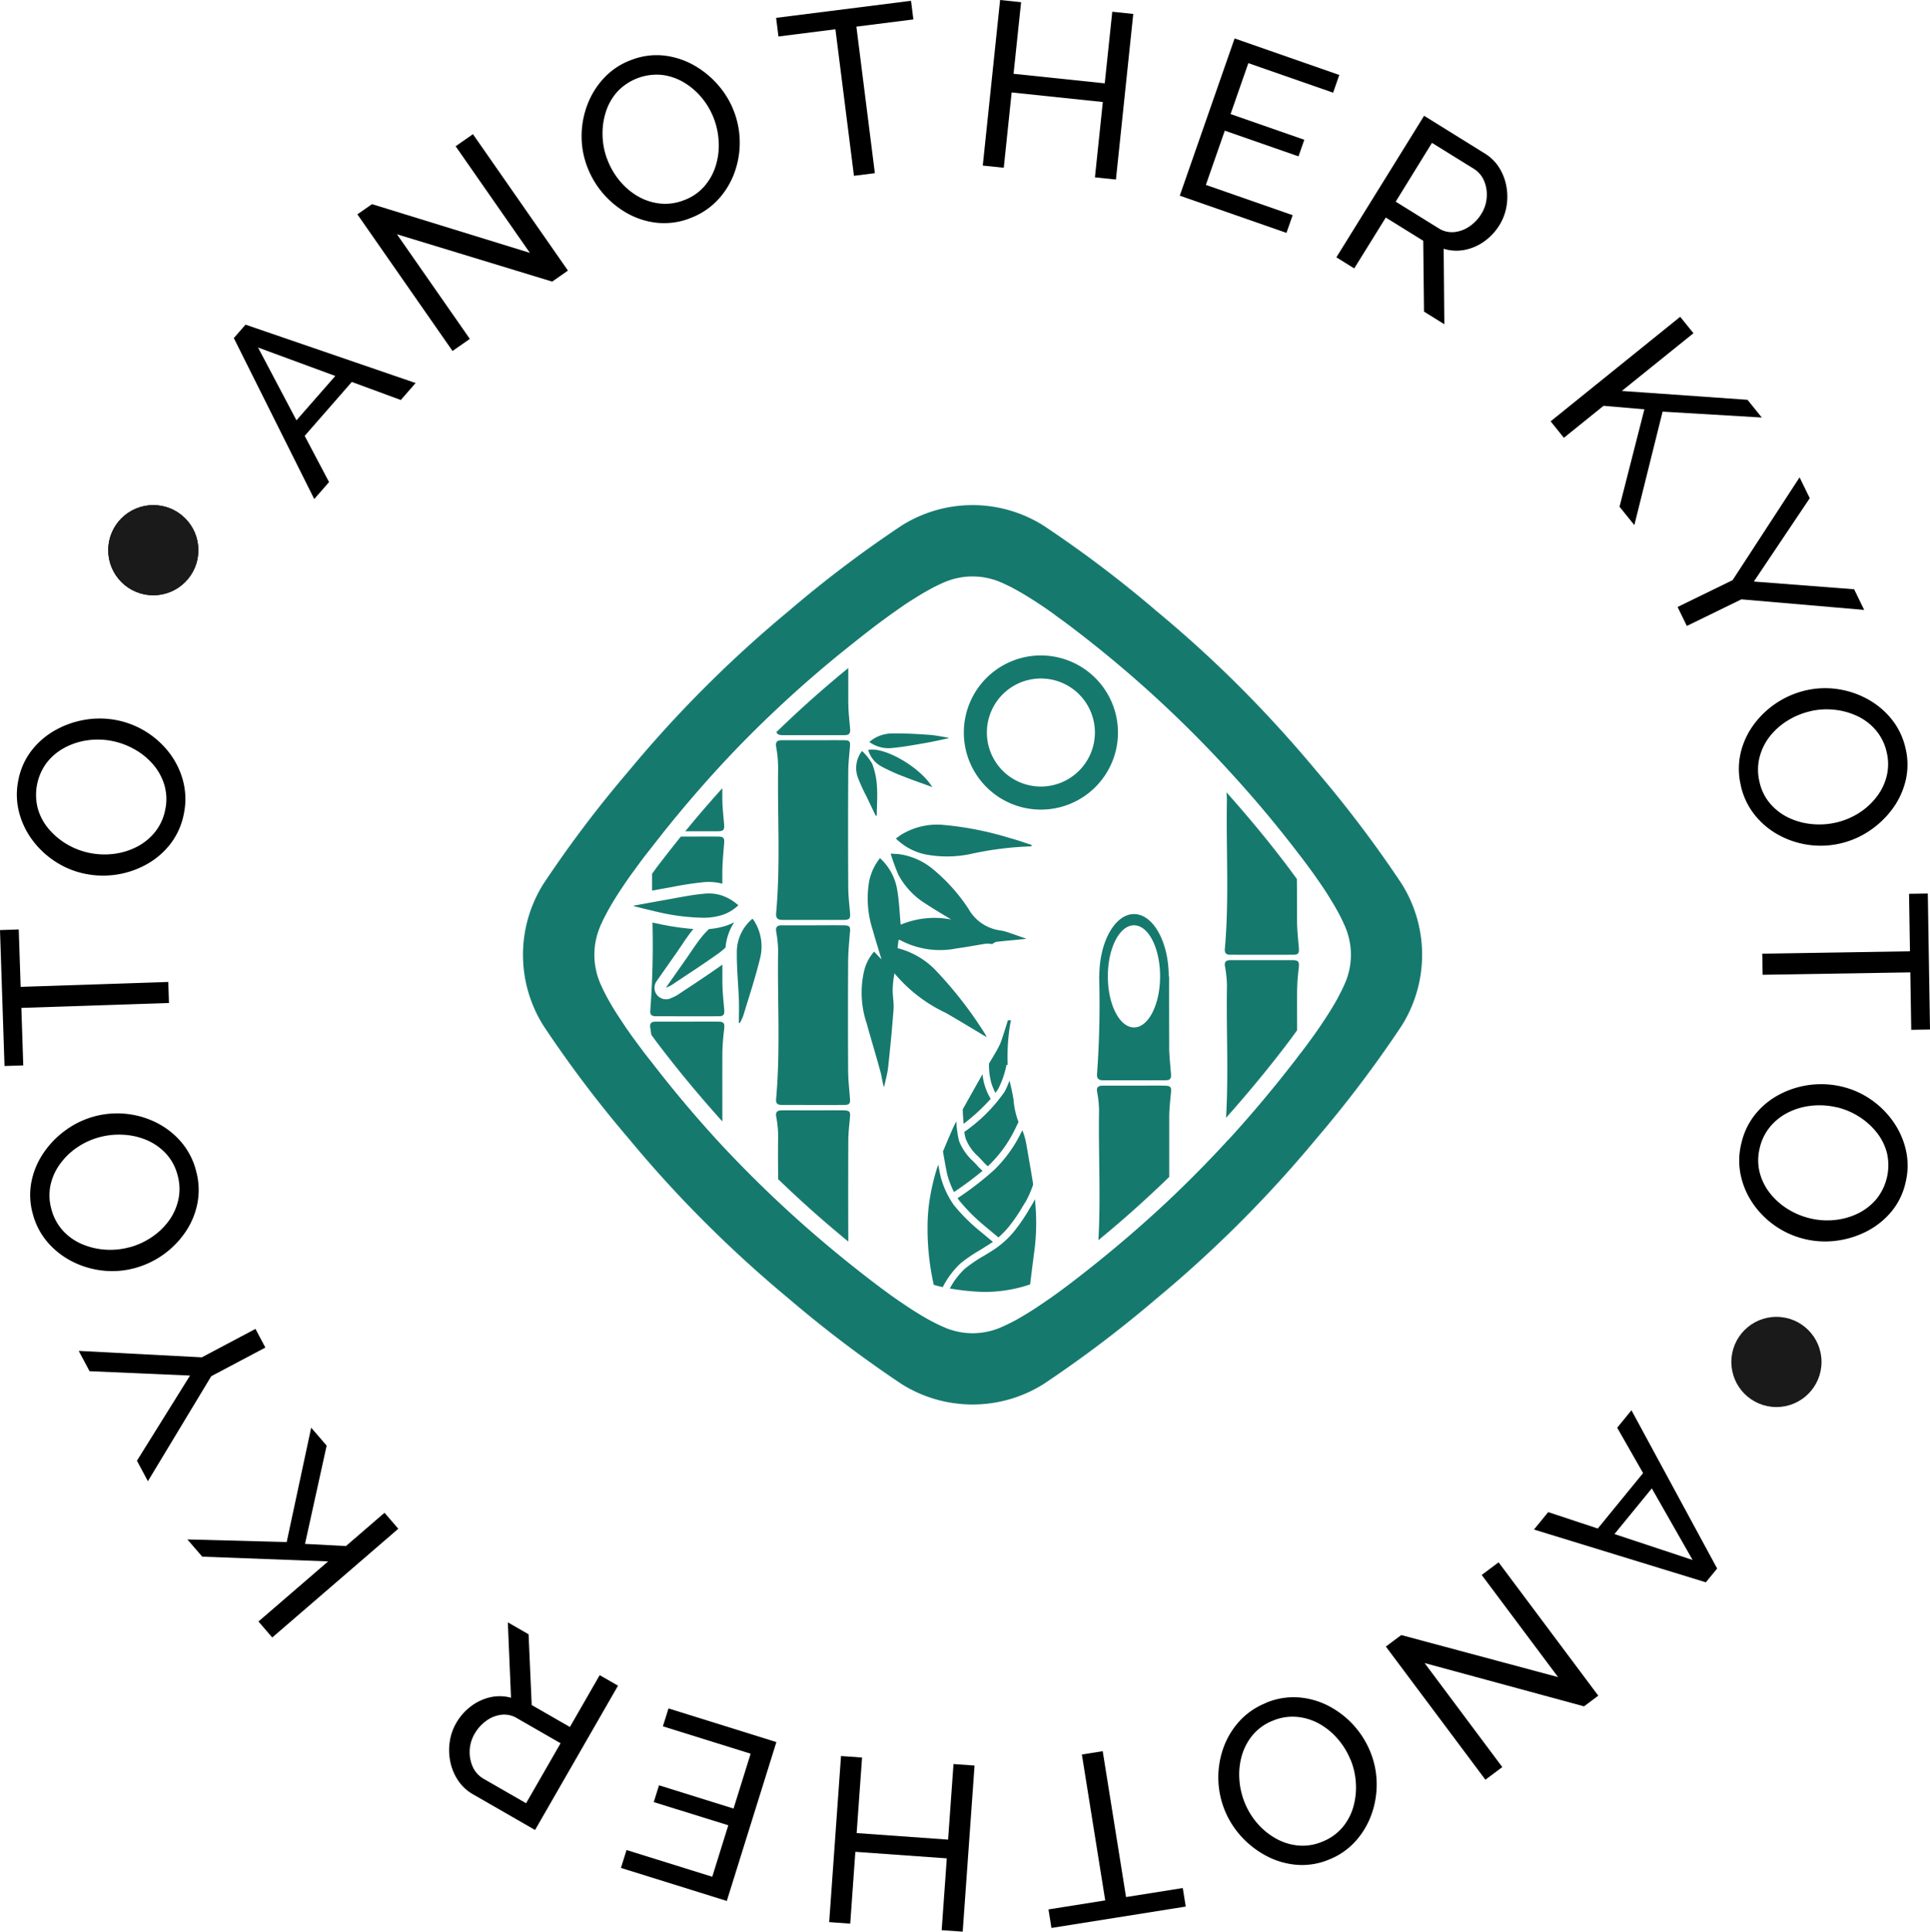
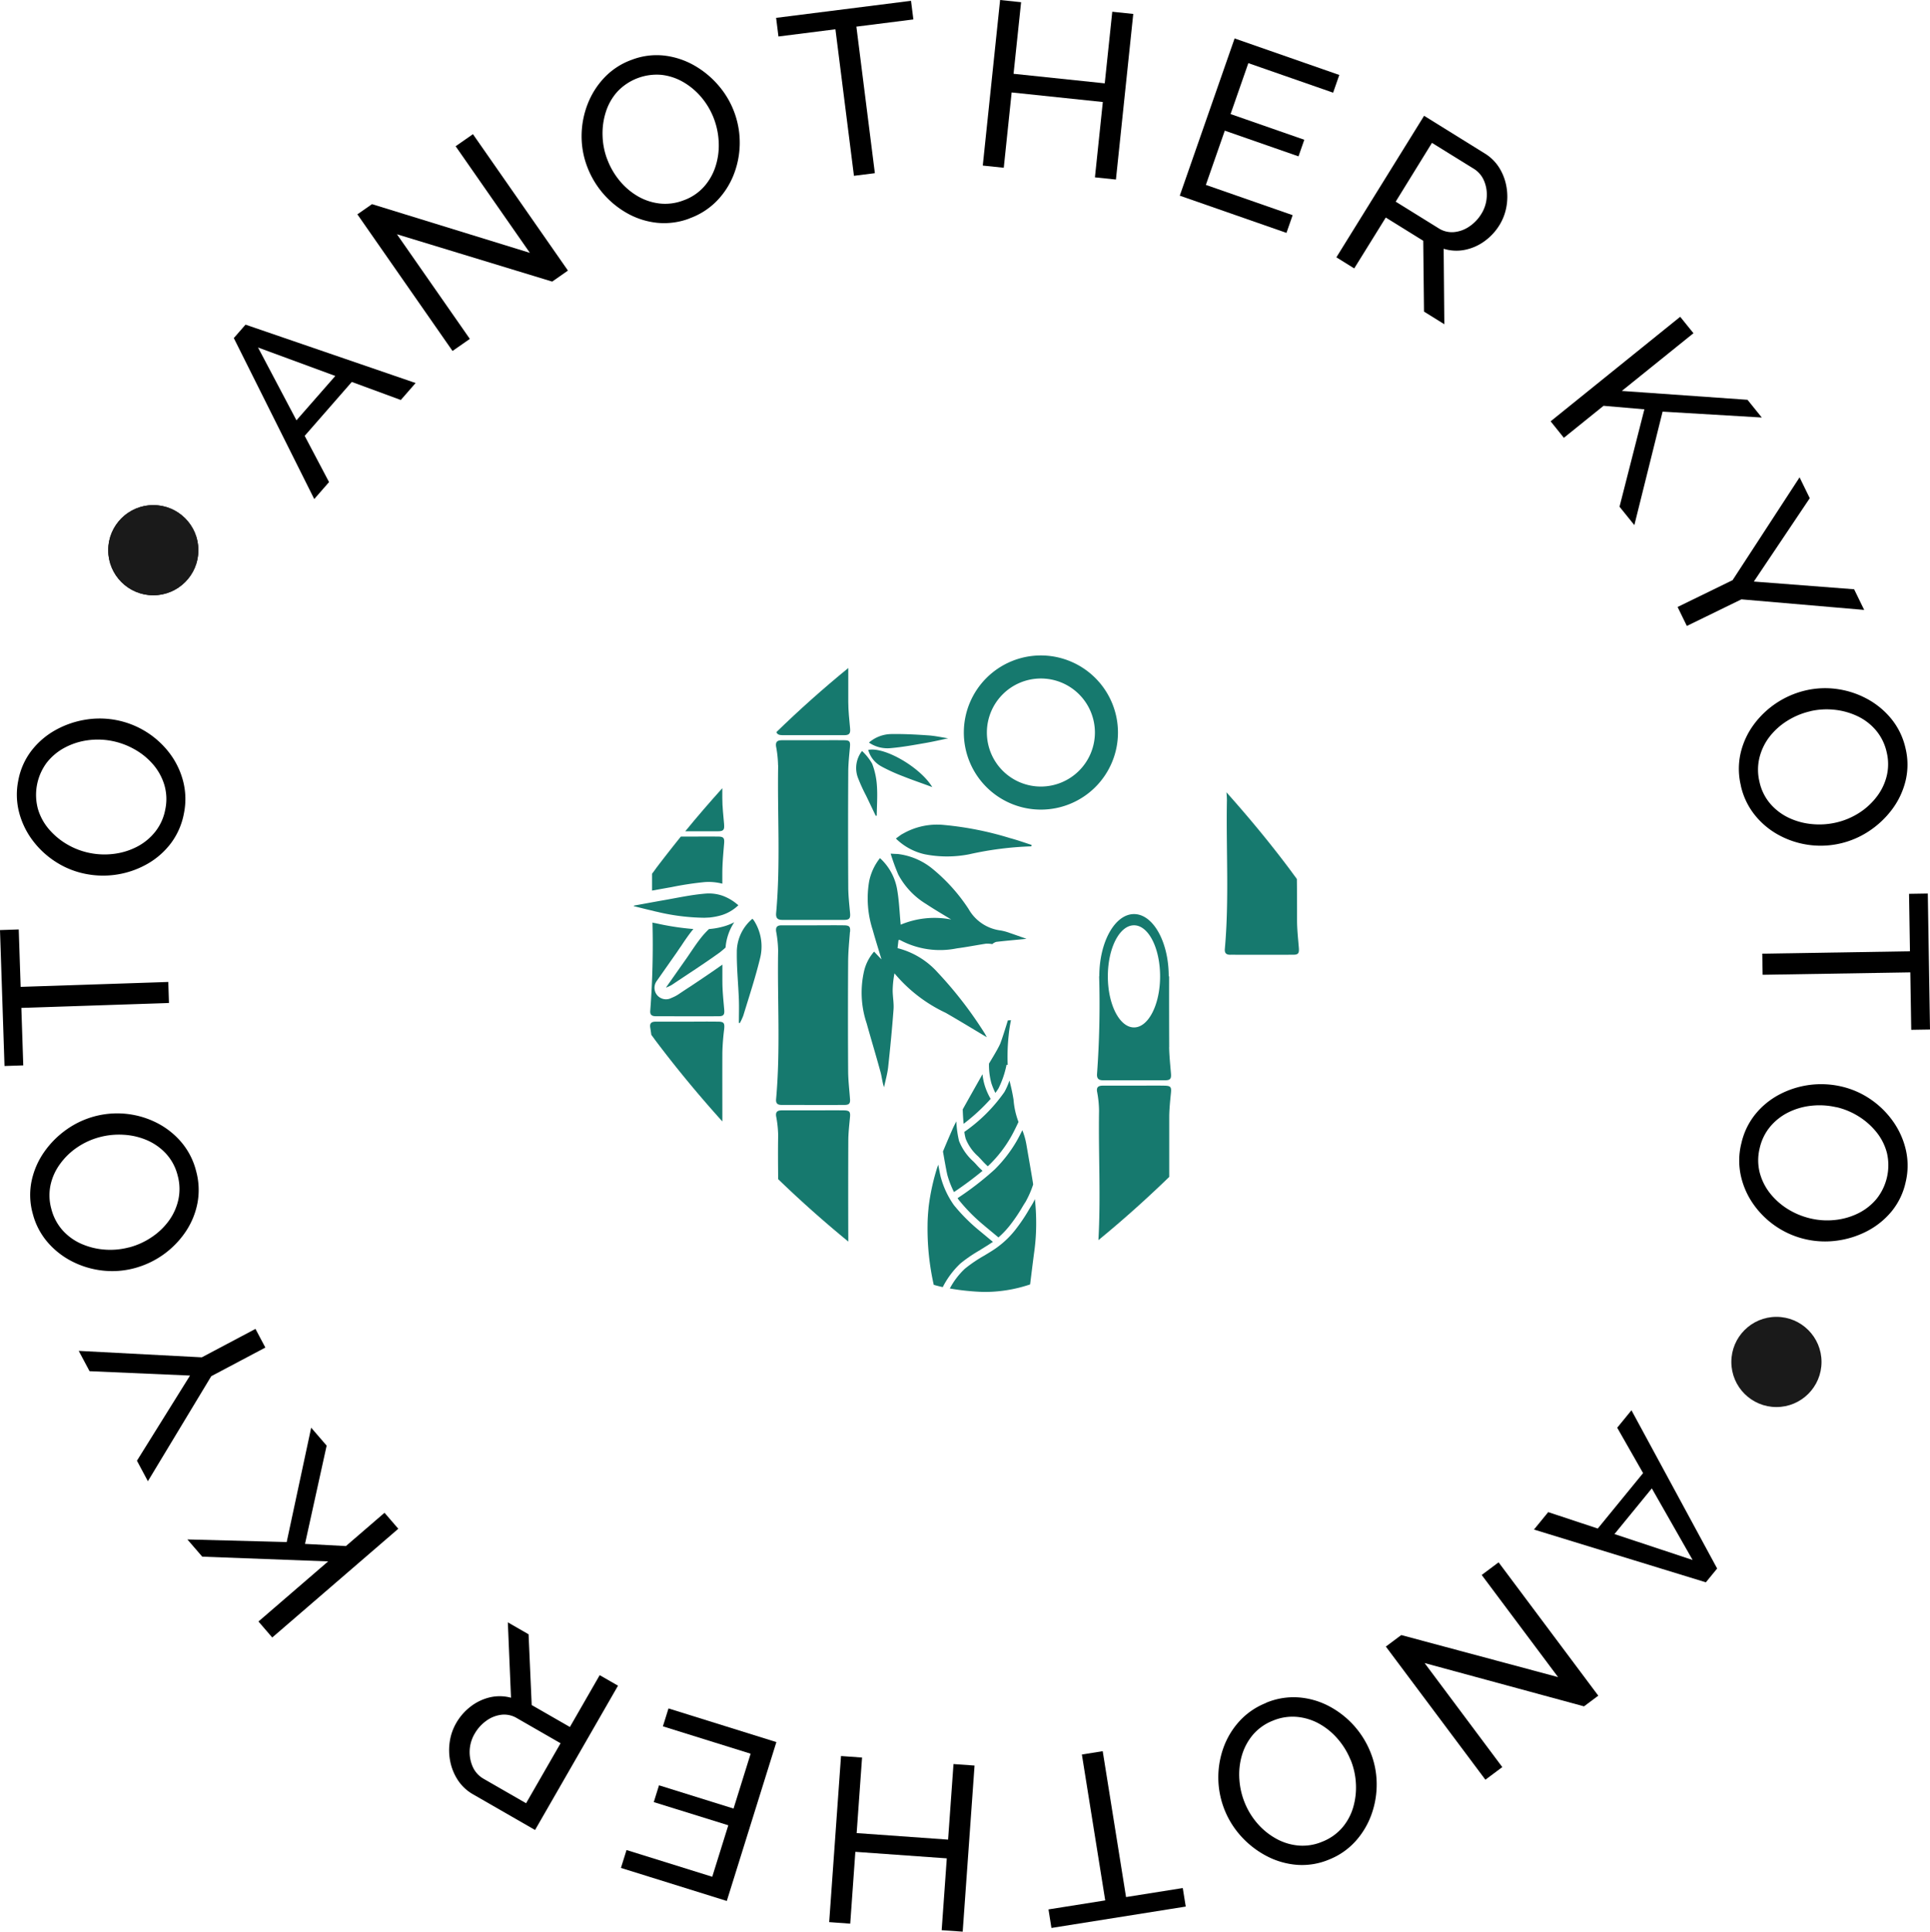
<svg xmlns="http://www.w3.org/2000/svg" width="107.015" height="107.081" viewBox="0 0 107.015 107.081">
  <g id="slide-icon-bamboo" transform="translate(-686 -742)">
    <circle id="楕円形_41" data-name="楕円形 41" cx="2.5" cy="2.5" r="2.5" transform="translate(692 770)" fill="#1a1a1a" />
    <path id="パス_1536" data-name="パス 1536" d="M12.964,18.741l.65-.744,9.431,3.236-.821.94-2.718-1-2.612,2.989,1.351,2.562-.821.94Zm5.628,2.1-4.285-1.577L16.438,23.3Z" transform="translate(686 742)" />
    <path id="パス_1537" data-name="パス 1537" d="M22.01,12.987l4.042,5.8-.96.669-5.276-7.574.811-.565,8.754,2.7-4.117-5.91.96-.669L31.492,15l-.874.61Z" transform="translate(686 742)" />
    <path id="パス_1538" data-name="パス 1538" d="M38.243,12.106a3.952,3.952,0,0,1-1.794.246,4.292,4.292,0,0,1-1.653-.52A4.974,4.974,0,0,1,32.55,9.217a4.741,4.741,0,0,1-.3-1.767A4.9,4.9,0,0,1,32.6,5.728a4.481,4.481,0,0,1,.939-1.455,3.918,3.918,0,0,1,1.49-.958,3.846,3.846,0,0,1,1.8-.234,4.385,4.385,0,0,1,1.654.54A5.081,5.081,0,0,1,39.832,4.73,4.855,4.855,0,0,1,40.676,9.7a4.371,4.371,0,0,1-.941,1.449,3.977,3.977,0,0,1-1.492.952m-4.583-3.3a4.137,4.137,0,0,0,.683,1.2,3.747,3.747,0,0,0,1.007.869,3.115,3.115,0,0,0,1.218.41,2.814,2.814,0,0,0,1.323-.17,2.767,2.767,0,0,0,1.136-.751,3.117,3.117,0,0,0,.645-1.125,3.792,3.792,0,0,0,.181-1.313A4.178,4.178,0,0,0,39.6,6.617a4.065,4.065,0,0,0-.681-1.189,3.8,3.8,0,0,0-1.013-.867,3.094,3.094,0,0,0-1.218-.41,3,3,0,0,0-2.441.914A3.05,3.05,0,0,0,33.6,6.184a3.887,3.887,0,0,0-.189,1.31,4.028,4.028,0,0,0,.249,1.314" transform="translate(686 742)" />
    <path id="パス_1539" data-name="パス 1539" d="M50.645,1.077l-3.16.4L48.51,9.6l-1.16.146L46.323,1.623l-3.159.4L43.034.99,50.514.045Z" transform="translate(686 742)" />
    <path id="パス_1540" data-name="パス 1540" d="M62.837.773l-.961,9.18-1.164-.122.437-4.176-5.055-.53L55.657,9.3l-1.164-.122L55.454,0l1.164.122L56.2,4.091l5.056.529L61.673.651Z" transform="translate(686 742)" />
    <path id="パス_1541" data-name="パス 1541" d="M71.675,11.928l-.343.982-5.916-2.063,3.04-8.716,5.805,2.025-.342.982L69.218,3.5l-.985,2.823,4.088,1.425L72,8.668,67.912,7.243,66.863,10.25Z" transform="translate(686 742)" />
    <path id="パス_1542" data-name="パス 1542" d="M74.1,14.264l4.864-7.845L82.317,8.5a2.458,2.458,0,0,1,.817.805,2.923,2.923,0,0,1,.395,1.04,3.164,3.164,0,0,1,0,1.115,2.889,2.889,0,0,1-.388,1.021,3.1,3.1,0,0,1-.842.9,2.777,2.777,0,0,1-1.088.472,2.388,2.388,0,0,1-1.162-.063l.037,4.184-1.127-.7-.043-3.927-2.077-1.288L75.089,14.88Zm3.289-3.085,2.375,1.473a1.362,1.362,0,0,0,.854.215,1.792,1.792,0,0,0,.848-.307,2.261,2.261,0,0,0,.671-.7,1.986,1.986,0,0,0,.3-.935,1.955,1.955,0,0,0-.153-.913,1.432,1.432,0,0,0-.57-.66L79.4,7.92Z" transform="translate(686 742)" />
    <path id="パス_1543" data-name="パス 1543" d="M85.98,23.356l7.184-5.795.735.911-3.972,3.2,6.969.491.792.982-5.5-.326-1.566,6.29L89.8,28.091l1.378-5.4-2.264-.195-2.2,1.774Z" transform="translate(686 742)" />
    <path id="パス_1544" data-name="パス 1544" d="M100.348,27.618l-3.1,4.62,5.56.428.558,1.145-6.808-.586L93.533,34.7l-.513-1.052,3.05-1.487,3.714-5.7Z" transform="translate(686 742)" />
    <path id="パス_1545" data-name="パス 1545" d="M96.531,43.56a3.945,3.945,0,0,1-.017-1.81,4.316,4.316,0,0,1,.724-1.575,4.976,4.976,0,0,1,2.878-1.9,4.748,4.748,0,0,1,1.791-.072,4.908,4.908,0,0,1,1.664.563,4.464,4.464,0,0,1,1.325,1.116,3.944,3.944,0,0,1,.762,1.6,3.845,3.845,0,0,1,0,1.813,4.362,4.362,0,0,1-.745,1.573,5.109,5.109,0,0,1-1.271,1.2,4.856,4.856,0,0,1-5.042.207,4.36,4.36,0,0,1-1.317-1.117,3.964,3.964,0,0,1-.756-1.6m3.851-4.129a4.128,4.128,0,0,0-1.273.527,3.758,3.758,0,0,0-.989.888A3.125,3.125,0,0,0,97.559,42a2.824,2.824,0,0,0,0,1.334,2.761,2.761,0,0,0,.6,1.222,3.112,3.112,0,0,0,1.034.783,3.8,3.8,0,0,0,1.28.345A4.149,4.149,0,0,0,101.8,45.6a4.059,4.059,0,0,0,1.266-.525,3.782,3.782,0,0,0,.988-.9,3.09,3.09,0,0,0,.56-1.156,2.788,2.788,0,0,0,0-1.313,2.82,2.82,0,0,0-.6-1.224,3.049,3.049,0,0,0-1.027-.784,3.922,3.922,0,0,0-1.276-.353,4.044,4.044,0,0,0-1.335.081" transform="translate(686 742)" />
    <path id="パス_1546" data-name="パス 1546" d="M105.975,57.089l-.052-3.185-8.188.133-.02-1.17,8.189-.132-.051-3.185,1.04-.017.122,7.539Z" transform="translate(686 742)" />
    <path id="パス_1547" data-name="パス 1547" d="M96.549,63.412a3.943,3.943,0,0,1,.775-1.637,4.291,4.291,0,0,1,1.339-1.1,4.967,4.967,0,0,1,3.417-.45,4.738,4.738,0,0,1,1.643.716,4.91,4.91,0,0,1,1.251,1.234,4.472,4.472,0,0,1,.705,1.582,3.912,3.912,0,0,1-.013,1.771,3.848,3.848,0,0,1-.787,1.633,4.378,4.378,0,0,1-1.357,1.09,5.065,5.065,0,0,1-1.668.524,4.854,4.854,0,0,1-4.626-2.013,4.381,4.381,0,0,1-.7-1.581,3.962,3.962,0,0,1,.019-1.769m5.267-2.034a4.11,4.11,0,0,0-1.375-.082,3.757,3.757,0,0,0-1.278.368,3.1,3.1,0,0,0-1.009.795,2.818,2.818,0,0,0-.582,1.2,2.776,2.776,0,0,0,.008,1.363,3.135,3.135,0,0,0,.589,1.155,3.817,3.817,0,0,0,1,.87,4.171,4.171,0,0,0,1.232.5,4.048,4.048,0,0,0,1.368.08,3.8,3.8,0,0,0,1.28-.373,3.114,3.114,0,0,0,1.009-.8,2.994,2.994,0,0,0,.57-2.544,3.055,3.055,0,0,0-.583-1.153,3.935,3.935,0,0,0-.993-.875,4.055,4.055,0,0,0-1.237-.51" transform="translate(686 742)" />
    <path id="パス_1548" data-name="パス 1548" d="M95.213,86.951l-.626.765-9.531-2.925.79-.966,2.748.91,2.513-3.073-1.435-2.516.79-.967Zm-5.694-1.909,4.334,1.436-2.262-3.969Z" transform="translate(686 742)" />
    <path id="パス_1549" data-name="パス 1549" d="M86.393,92.971l-4.235-5.663.937-.7L88.622,94l-.791.592-8.839-2.4L83.3,97.959l-.937.7-5.52-7.381.854-.638Z" transform="translate(686 742)" />
    <path id="パス_1550" data-name="パス 1550" d="M70.189,94.4a3.946,3.946,0,0,1,1.784-.306,4.294,4.294,0,0,1,1.67.463A4.966,4.966,0,0,1,75.976,97.1a4.73,4.73,0,0,1,.358,1.757,4.89,4.89,0,0,1-.29,1.732,4.451,4.451,0,0,1-.889,1.486,3.917,3.917,0,0,1-1.457,1.008,3.85,3.85,0,0,1-1.789.294,4.352,4.352,0,0,1-1.671-.483,5.082,5.082,0,0,1-1.388-1.063,4.859,4.859,0,0,1-1.012-4.944,4.383,4.383,0,0,1,.892-1.479,3.963,3.963,0,0,1,1.459-1m4.692,3.141a4.125,4.125,0,0,0-.724-1.172,3.75,3.75,0,0,0-1.035-.835,3.112,3.112,0,0,0-1.231-.368,2.82,2.82,0,0,0-1.317.214,2.781,2.781,0,0,0-1.11.789,3.136,3.136,0,0,0-.607,1.146,3.8,3.8,0,0,0-.136,1.319,4.158,4.158,0,0,0,.3,1.3,4.075,4.075,0,0,0,.721,1.166,3.8,3.8,0,0,0,1.042.832,3.086,3.086,0,0,0,1.231.369,2.791,2.791,0,0,0,1.3-.213,2.827,2.827,0,0,0,1.113-.783,3.055,3.055,0,0,0,.609-1.14,3.916,3.916,0,0,0,.144-1.316,4.02,4.02,0,0,0-.293-1.305" transform="translate(686 742)" />
    <path id="パス_1551" data-name="パス 1551" d="M58.137,105.849l3.145-.5-1.294-8.087,1.155-.185,1.294,8.087,3.145-.5.165,1.027L58.3,106.876Z" transform="translate(686 742)" />
    <path id="パス_1552" data-name="パス 1552" d="M45.977,106.553l.656-9.207,1.167.084-.3,4.188,5.07.362.3-4.189,1.167.083-.657,9.207L52.214,107l.284-3.981-5.07-.362-.284,3.981Z" transform="translate(686 742)" />
    <path id="パス_1553" data-name="パス 1553" d="M36.757,95.7l.31-.993,5.982,1.866L40.3,105.38l-5.87-1.831.31-.992,4.753,1.482.89-2.854L36.251,99.9l.29-.931,4.133,1.289.948-3.041Z" transform="translate(686 742)" />
    <path id="パス_1554" data-name="パス 1554" d="M34.268,93.446l-4.6,8-3.426-1.97A2.477,2.477,0,0,1,25.4,98.7a2.955,2.955,0,0,1-.429-1.026,3.166,3.166,0,0,1-.034-1.115,2.906,2.906,0,0,1,.354-1.033A3.075,3.075,0,0,1,26.1,94.6a2.79,2.79,0,0,1,1.071-.509,2.391,2.391,0,0,1,1.164.024l-.176-4.179,1.15.661.173,3.923L31.6,95.736l1.652-2.873Zm-3.185,3.192L28.66,95.245a1.364,1.364,0,0,0-.86-.187,1.788,1.788,0,0,0-.837.335,2.256,2.256,0,0,0-.648.723,2.01,2.01,0,0,0-.091,1.852,1.433,1.433,0,0,0,.592.64l2.355,1.355Z" transform="translate(686 742)" />
    <path id="パス_1555" data-name="パス 1555" d="M22.085,84.747l-6.99,6.028-.764-.887,3.864-3.332-6.981-.262-.824-.955,5.506.145,1.358-6.339.858.994-1.2,5.447,2.269.12,2.14-1.845Z" transform="translate(686 742)" />
    <path id="パス_1556" data-name="パス 1556" d="M7.593,80.975l2.943-4.721-5.571-.242-.6-1.126,6.824.358,2.976-1.576.548,1.034-3,1.588L8.2,82.112Z" transform="translate(686 742)" />
    <path id="パス_1557" data-name="パス 1557" d="M10.869,64.9a3.945,3.945,0,0,1,.077,1.809,4.285,4.285,0,0,1-.672,1.6,4.964,4.964,0,0,1-2.813,1.991,4.752,4.752,0,0,1-1.788.132,4.909,4.909,0,0,1-1.682-.508,4.46,4.46,0,0,1-1.36-1.071,3.921,3.921,0,0,1-.815-1.573,3.842,3.842,0,0,1-.064-1.812,4.362,4.362,0,0,1,.692-1.6,5.078,5.078,0,0,1,1.231-1.242,4.857,4.857,0,0,1,5.032-.375,4.392,4.392,0,0,1,1.354,1.073,3.971,3.971,0,0,1,.808,1.574M7.157,69.151a4.1,4.1,0,0,0,1.254-.569,3.746,3.746,0,0,0,.96-.92,3.135,3.135,0,0,0,.522-1.175,2.813,2.813,0,0,0-.045-1.333,2.775,2.775,0,0,0-.642-1.2,3.118,3.118,0,0,0-1.059-.748,3.793,3.793,0,0,0-1.291-.3,4.176,4.176,0,0,0-1.324.13,4.054,4.054,0,0,0-1.249.567,3.787,3.787,0,0,0-.957.927A3.082,3.082,0,0,0,2.8,65.7a2.793,2.793,0,0,0,.046,1.313,2.826,2.826,0,0,0,.635,1.2,3.037,3.037,0,0,0,1.054.749,3.917,3.917,0,0,0,1.286.311,4.036,4.036,0,0,0,1.332-.125" transform="translate(686 742)" />
    <path id="パス_1558" data-name="パス 1558" d="M1.039,51.524l.106,3.183,8.186-.272L9.369,55.6l-8.185.273L1.29,59.06l-1.04.034L0,51.559Z" transform="translate(686 742)" />
    <path id="パス_1559" data-name="パス 1559" d="M10.2,45.08a3.96,3.96,0,0,1-.72,1.662,4.3,4.3,0,0,1-1.3,1.144,4.966,4.966,0,0,1-3.4.565A4.728,4.728,0,0,1,3.11,47.79,4.9,4.9,0,0,1,1.818,46.6a4.453,4.453,0,0,1-.757-1.558,3.919,3.919,0,0,1-.048-1.77,3.844,3.844,0,0,1,.733-1.659,4.337,4.337,0,0,1,1.319-1.134A5.079,5.079,0,0,1,4.714,39.9a4.863,4.863,0,0,1,4.692,1.857,4.385,4.385,0,0,1,.75,1.556A3.958,3.958,0,0,1,10.2,45.08M5,47.29a4.137,4.137,0,0,0,1.377.036,3.77,3.77,0,0,0,1.265-.411,3.109,3.109,0,0,0,.982-.829,2.816,2.816,0,0,0,.541-1.219,2.773,2.773,0,0,0-.054-1.361,3.125,3.125,0,0,0-.627-1.135,3.8,3.8,0,0,0-1.03-.835,4.156,4.156,0,0,0-1.248-.461,4.077,4.077,0,0,0-1.371-.034,3.782,3.782,0,0,0-1.266.416,3.116,3.116,0,0,0-.982.829,2.989,2.989,0,0,0-.483,2.562,3.046,3.046,0,0,0,.621,1.133,3.938,3.938,0,0,0,1.022.841A4.049,4.049,0,0,0,5,47.29" transform="translate(686 742)" />
    <rect id="長方形_125" data-name="長方形 125" width="107.015" height="107.081" transform="translate(686 742)" fill="none" />
    <circle id="楕円形_41-2" data-name="楕円形 41" cx="2.5" cy="2.5" r="2.5" transform="translate(692 770)" fill="#1a1a1a" />
    <circle id="楕円形_42" data-name="楕円形 42" cx="2.5" cy="2.5" r="2.5" transform="translate(782 815)" fill="#1a1a1a" />
    <path id="パス_25" data-name="パス 25" d="M102.105,158.981c-.077.12-.138.226-.191.318a9.6,9.6,0,0,1-.62.919,5.042,5.042,0,0,1-1.079,1.072c-.213.158-.469.311-.739.473a7.929,7.929,0,0,0-1.059.718,4.156,4.156,0,0,0-.839,1.1,13.355,13.355,0,0,0,1.851.191,7.862,7.862,0,0,0,2.6-.416s.17-1.381.223-1.766a11.465,11.465,0,0,0,.113-1.687,12.138,12.138,0,0,0-.072-1.276,2.852,2.852,0,0,1-.186.352" transform="translate(641.089 649.846)" fill="#16796e" />
    <path id="パス_26" data-name="パス 26" d="M95.4,155.453c.251-.153.488-.3.687-.437-.223-.183-.58-.482-.723-.6a9.837,9.837,0,0,1-1.438-1.435,4.9,4.9,0,0,1-.73-1.554c-.033-.13-.083-.392-.138-.69-.02.057-.038.11-.058.161a12.13,12.13,0,0,0-.431,1.853c-.018.122-.035.249-.05.374a.157.157,0,0,1,0,.028c-.018.171-.031.338-.041.507-.007.141-.013.276-.013.416a14.243,14.243,0,0,0,.342,3.321s.171.055.5.129a4.766,4.766,0,0,1,.981-1.313,7.961,7.961,0,0,1,1.115-.756" transform="translate(644.967 655.826)" fill="#16796e" />
    <path id="パス_27" data-name="パス 27" d="M100.817,148.164c.158.134.579.481.785.653a4.992,4.992,0,0,0,.713-.771,8.971,8.971,0,0,0,.593-.882c.055-.094.12-.2.2-.323a5.305,5.305,0,0,0,.419-.96c-.007-.05-.015-.11-.022-.153-.093-.57-.3-1.75-.357-2.083a4.088,4.088,0,0,0-.22-.772c-.12.241-.238.468-.326.619a7.517,7.517,0,0,1-1.208,1.556,16.781,16.781,0,0,1-2.058,1.592,1.391,1.391,0,0,0,.1.138,9.8,9.8,0,0,0,1.383,1.386" transform="translate(639.76 661.78)" fill="#16796e" />
    <path id="パス_28" data-name="パス 28" d="M107.118,119.081c-.141.3-.374.677-.6,1.055a3.847,3.847,0,0,0,.131,1.084,3.906,3.906,0,0,0,.223.543c.06-.081.117-.164.17-.249a5.136,5.136,0,0,0,.449-1.316l.064.015a11.1,11.1,0,0,1,.055-1.661,7.414,7.414,0,0,1,.127-.821l-.173.01s-.334,1.1-.445,1.34" transform="translate(634.32 680.824)" fill="#16796e" />
    <path id="パス_29" data-name="パス 29" d="M100.891,134.373a2.432,2.432,0,0,0,.077.383,2.578,2.578,0,0,0,.693.978c.07.075.136.142.189.2a4.121,4.121,0,0,0,.343.345c.038-.037.071-.07.109-.105a7.017,7.017,0,0,0,1.147-1.479c.12-.2.292-.546.445-.873a4.4,4.4,0,0,1-.275-1.238,10.665,10.665,0,0,0-.228-1.057,3.645,3.645,0,0,1-.279.636,8.922,8.922,0,0,1-2.221,2.209" transform="translate(638.58 670.374)" fill="#16796e" />
    <path id="パス_30" data-name="パス 30" d="M96.746,140.86c-.077.151-.156.3-.223.457-.176.4-.347.8-.517,1.211.087.5.195,1.109.247,1.315a5.315,5.315,0,0,0,.357.921l.014.008A19.494,19.494,0,0,0,98.2,143.6a3.939,3.939,0,0,1-.338-.339c-.05-.058-.11-.12-.177-.186a3.007,3.007,0,0,1-.788-1.132,5.684,5.684,0,0,1-.15-1.084" transform="translate(642.28 663.305)" fill="#16796e" />
    <path id="パス_31" data-name="パス 31" d="M101.617,130.086a.947.947,0,0,0-.067.115c-.32.567-.729,1.289-1.03,1.831.006.227.023.514.048.8a10.635,10.635,0,0,0,1.5-1.381,3.6,3.6,0,0,1-.334-.761,3.223,3.223,0,0,1-.118-.608" transform="translate(638.862 671.466)" fill="#16796e" />
    <path id="パス_32" data-name="パス 32" d="M39.258,66.7c-.041-.485-.1-.974-.1-1.456,0-.184,0-.365,0-.548-.7.778-1.388,1.572-2.053,2.387.61,0,1.218,0,1.825,0,.3,0,.352-.092.326-.381" transform="translate(686.893 720.998)" fill="#16796e" />
    <path id="パス_33" data-name="パス 33" d="M32.785,118.046c-.55-.009-1.1,0-1.657,0-.583,0-1.163,0-1.746,0-.208,0-.361.05-.318.326.02.136.043.269.06.407.1.126.189.259.284.382,1.168,1.546,2.385,3.008,3.655,4.418,0-1.277-.005-2.553,0-3.829a12.876,12.876,0,0,1,.1-1.288c.033-.344-.012-.417-.374-.417" transform="translate(692.991 680.589)" fill="#16796e" />
    <path id="パス_34" data-name="パス 34" d="M30.593,78.557a17.959,17.959,0,0,1,1.835-.278,3.039,3.039,0,0,1,.976.089c0-.185,0-.376,0-.562,0-.56.055-1.123.1-1.68.022-.29-.031-.366-.337-.369-.572-.005-1.144,0-1.719,0h-.344q-.685.851-1.355,1.73c-.079.11-.157.223-.242.33v.934l.407-.073c.225-.039.452-.082.677-.12" transform="translate(692.648 712.619)" fill="#16796e" />
    <path id="パス_35" data-name="パス 35" d="M33.075,98.685c0-.318,0-.632,0-.945-.582.413-1.18.814-1.759,1.2-.234.151-.459.3-.689.455a2.024,2.024,0,0,1-.331.173c-.026.01-.05.021-.071.031a.632.632,0,0,1-.273.063.647.647,0,0,1-.49-.223.639.639,0,0,1-.034-.782l1.122-1.6c.084-.125.168-.249.252-.369.179-.271.365-.545.574-.811.029-.035.062-.076.093-.11a14.825,14.825,0,0,1-2.077-.319l-.083-.013c-.036-.01-.072-.017-.11-.027a48.239,48.239,0,0,1-.122,4.873c-.026.256.1.318.306.321,1.164,0,2.324.006,3.487,0,.281,0,.331-.1.306-.376-.043-.512-.1-1.027-.1-1.537" transform="translate(692.98 697.734)" fill="#16796e" />
-     <path id="パス_36" data-name="パス 36" d="M164.162,103.991c-.553,0-1.105,0-1.659,0-.583,0-1.163,0-1.743,0-.208,0-.366.053-.321.331a6.544,6.544,0,0,1,.113,1.059c-.043,2.451.093,4.9-.05,7.349,1.2-1.348,2.361-2.745,3.472-4.215.158-.211.314-.42.467-.636,0-.728-.005-1.456,0-2.182a12.134,12.134,0,0,1,.093-1.285c.033-.345-.012-.417-.371-.422" transform="translate(593.481 691.234)" fill="#16796e" />
    <path id="パス_37" data-name="パス 37" d="M160.752,74.637q1.744.007,3.489,0c.279,0,.327-.093.306-.374-.042-.514-.1-1.027-.1-1.54,0-.76,0-1.521-.01-2.281-.034-.053-.07-.1-.108-.151-.118-.156-.23-.314-.349-.472-1.1-1.462-2.254-2.85-3.449-4.188a4.046,4.046,0,0,1,.027.451c-.05,2.747.131,5.5-.115,8.236-.022.256.106.321.306.321" transform="translate(593.472 720.289)" fill="#16796e" />
    <path id="パス_38" data-name="パス 38" d="M134.933,132.678c-.553-.007-1.105,0-1.659,0-.583,0-1.163,0-1.743,0-.213,0-.366.055-.323.328a5.843,5.843,0,0,1,.11,1.06c-.038,2.393.1,4.786-.035,7.176,1.368-1.12,2.672-2.29,3.927-3.505,0-1.12,0-2.237,0-3.354.005-.429.05-.86.093-1.285.036-.347-.007-.414-.369-.419" transform="translate(615.622 669.505)" fill="#16796e" />
    <path id="パス_39" data-name="パス 39" d="M135.226,100.847q-.008-1.961-.005-3.923H135.2c0-1.906-.864-3.45-1.924-3.45s-1.926,1.544-1.926,3.45h-.009a53.481,53.481,0,0,1-.115,5.39c-.026.282.091.374.341.374,1.145,0,2.287,0,3.428,0,.3,0,.354-.094.328-.386-.04-.483-.093-.967-.1-1.452m-1.948-1.092c-.8,0-1.451-1.266-1.451-2.832s.649-2.83,1.451-2.83,1.446,1.266,1.446,2.83-.647,2.832-1.446,2.832" transform="translate(615.604 699.198)" fill="#16796e" />
    <path id="パス_40" data-name="パス 40" d="M57.961,55.136c-.048,2.735.136,5.471-.113,8.2-.023.283.093.374.343.374,1.143,0,2.287,0,3.43,0,.3,0,.352-.1.326-.385-.043-.487-.1-.972-.1-1.458-.012-2.111-.012-4.216,0-6.327,0-.467.05-.931.093-1.4.028-.325-.012-.39-.337-.39-.575-.007-1.144,0-1.719,0s-1.143,0-1.715,0c-.244,0-.364.08-.324.349a6.038,6.038,0,0,1,.11,1.034" transform="translate(671.187 729.285)" fill="#16796e" />
    <path id="パス_41" data-name="パス 41" d="M58.267,40.969c1.144,0,2.287,0,3.432,0,.294,0,.352-.1.325-.385-.043-.484-.1-.972-.1-1.456,0-.63,0-1.256,0-1.881q-2.082,1.7-3.984,3.551c.039.122.151.17.324.17" transform="translate(671.111 741.786)" fill="#16796e" />
    <path id="パス_42" data-name="パス 42" d="M61.571,138.324c-.553-.007-1.108,0-1.66,0-.579,0-1.164,0-1.742,0-.211,0-.364.05-.323.326a6.1,6.1,0,0,1,.113,1.062c-.015.806-.007,1.62,0,2.426q1.862,1.8,3.889,3.459-.011-2.786,0-5.568c0-.431.05-.858.09-1.288.036-.344-.01-.414-.369-.417" transform="translate(671.189 665.229)" fill="#16796e" />
    <path id="パス_43" data-name="パス 43" d="M61.948,96.4c.022-.289-.028-.361-.337-.366-.57-.008-1.144,0-1.717,0s-1.141,0-1.713,0c-.24-.005-.371.065-.331.344a6.362,6.362,0,0,1,.11,1.059c-.048,2.747.136,5.491-.113,8.233-.023.256.105.321.306.321,1.164,0,2.327.008,3.489,0,.278,0,.328-.1.3-.375-.038-.512-.1-1.027-.1-1.539q-.019-3,0-5.992c0-.562.057-1.123.1-1.682" transform="translate(671.186 697.261)" fill="#16796e" />
    <path id="パス_44" data-name="パス 44" d="M84.322,89.836c-.028-.048-.077-.155-.141-.251A22.149,22.149,0,0,0,81.6,86.252a4.451,4.451,0,0,0-2.22-1.344c.016-.151.033-.3.053-.451a.254.254,0,0,1,.081,0,4.683,4.683,0,0,0,3.156.462c.541-.069,1.072-.177,1.611-.259a1.505,1.505,0,0,1,.349.024.591.591,0,0,1,.225-.125c.533-.061,1.07-.108,1.675-.167-.348-.123-.64-.228-.936-.328a2.742,2.742,0,0,0-.512-.138,2.381,2.381,0,0,1-1.766-1.19,9.82,9.82,0,0,0-1.982-2.212,3.725,3.725,0,0,0-1.964-.837c-.09,0-.182-.007-.374-.017a11.891,11.891,0,0,0,.424,1.16,4.242,4.242,0,0,0,1.551,1.635c.433.288.887.551,1.382.855a4.837,4.837,0,0,0-2.8.287c-.064-.668-.086-1.326-.2-1.969a3.04,3.04,0,0,0-.949-1.721,3.042,3.042,0,0,0-.6,1.285A5.631,5.631,0,0,0,78,83.894c.148.529.314,1.054.488,1.637-.158-.164-.277-.289-.409-.432a2.494,2.494,0,0,0-.553,1.065,5.343,5.343,0,0,0,.138,2.907c.253.909.529,1.813.775,2.721.072.263.091.543.191.826.077-.369.183-.733.226-1.1.115-1.069.22-2.139.3-3.211.027-.352-.048-.711-.048-1.065a5.536,5.536,0,0,1,.1-.938,8.3,8.3,0,0,0,2.84,2.189c.773.443,1.534.91,2.271,1.348" transform="translate(656.389 709.653)" fill="#16796e" />
    <path id="パス_45" data-name="パス 45" d="M85.609,73.555c-.118.07-.228.158-.366.259a3.3,3.3,0,0,0,1.619.876,6.406,6.406,0,0,0,2.43,0,18.479,18.479,0,0,1,3.46-.444c.007-.028.012-.053.017-.078-.4-.129-.8-.273-1.212-.382a17.987,17.987,0,0,0-3.651-.725,3.807,3.807,0,0,0-2.3.5" transform="translate(650.433 714.671)" fill="#16796e" />
    <path id="パス_46" data-name="パス 46" d="M35.137,95.728a.649.649,0,0,0-.07,0,4.366,4.366,0,0,0-.457.5c-.289.366-.54.763-.809,1.149-.375.531-.749,1.067-1.125,1.6A2.035,2.035,0,0,0,33,98.827c.895-.6,1.8-1.18,2.671-1.808.045-.037.088-.07.131-.108a2.328,2.328,0,0,0,.181-.158,2.945,2.945,0,0,1,.482-1.4,3.038,3.038,0,0,1-.665.253,4.065,4.065,0,0,1-.663.118" transform="translate(690.249 697.772)" fill="#16796e" />
    <path id="パス_47" data-name="パス 47" d="M26.562,89.774a11.762,11.762,0,0,0,2.639.334l.278-.013a3.49,3.49,0,0,0,.716-.143,2.332,2.332,0,0,0,.892-.537c-.031-.031-.073-.06-.106-.088a2.656,2.656,0,0,0-.781-.443,2.3,2.3,0,0,0-.924-.116c-.826.066-1.639.251-2.458.39-.171.029-.34.063-.507.091l-1,.183c-.01.012-.02.021-.029.033.347.081.692.175,1.039.251.083.022.165.045.246.06" transform="translate(695.854 702.768)" fill="#16796e" />
    <path id="パス_48" data-name="パス 48" d="M49.822,94.655a.431.431,0,0,0-.083-.1.025.025,0,0,0-.012.015,2.413,2.413,0,0,0-.849,1.785v.057c-.01.875.081,1.754.114,2.629.015.431,0,.856,0,1.285a.3.3,0,0,1,.05.016,3.162,3.162,0,0,0,.194-.415c.324-1.063.675-2.121.936-3.2a2.666,2.666,0,0,0-.236-1.886c-.037-.066-.072-.131-.115-.194" transform="translate(677.978 698.375)" fill="#16796e" />
    <path id="パス_49" data-name="パス 49" d="M79.641,56.8a9.876,9.876,0,0,0,1.2.545c.538.216,1.093.4,1.62.6-.651-1.087-2.638-2.249-3.549-2.061a1.474,1.474,0,0,0,.733.916" transform="translate(655.231 727.688)" fill="#16796e" />
-     <path id="パス_50" data-name="パス 50" d="M82.285,52.715c.422-.072.843-.172,1.261-.258a.289.289,0,0,0,.022-.033c-.374-.06-.745-.142-1.117-.165-.683-.048-1.366-.084-2.049-.072a1.939,1.939,0,0,0-1.225.472A1.815,1.815,0,0,0,80.352,53c.648-.054,1.293-.174,1.933-.285" transform="translate(655.027 730.473)" fill="#16796e" />
+     <path id="パス_50" data-name="パス 50" d="M82.285,52.715c.422-.072.843-.172,1.261-.258c-.374-.06-.745-.142-1.117-.165-.683-.048-1.366-.084-2.049-.072a1.939,1.939,0,0,0-1.225.472A1.815,1.815,0,0,0,80.352,53c.648-.054,1.293-.174,1.933-.285" transform="translate(655.027 730.473)" fill="#16796e" />
    <path id="パス_51" data-name="パス 51" d="M77.248,59.811a.546.546,0,0,0,.06,0c.008-.555.05-1.115.01-1.665a4.114,4.114,0,0,0-.263-1.217,3,3,0,0,0-.562-.706,1.533,1.533,0,0,0-.206,1.536,9.515,9.515,0,0,0,.432.941c.178.367.354.741.529,1.105" transform="translate(657.305 727.409)" fill="#16796e" />
    <path id="パス_52" data-name="パス 52" d="M105.057,34.364a4.273,4.273,0,1,0,4.271,4.275,4.278,4.278,0,0,0-4.271-4.275m0,7.268a2.995,2.995,0,1,1,2.993-2.993,3,3,0,0,1-2.993,2.993" transform="translate(638.661 743.971)" fill="#16796e" />
-     <path id="パス_53" data-name="パス 53" d="M48.717,20.987a66.066,66.066,0,0,0-4.733-6.261c-1.333-1.6-2.746-3.154-4.222-4.632S36.74,7.211,35.134,5.881a64.947,64.947,0,0,0-6.267-4.74,7.378,7.378,0,0,0-7.881,0,65.093,65.093,0,0,0-6.259,4.736q-2.413,2-4.633,4.218T5.877,14.723a65.11,65.11,0,0,0-4.738,6.265,7.382,7.382,0,0,0,0,7.881A65.4,65.4,0,0,0,5.872,35.13q2,2.415,4.222,4.633t4.628,4.215a66.189,66.189,0,0,0,6.267,4.745,7.4,7.4,0,0,0,7.878,0,66.332,66.332,0,0,0,6.262-4.739c1.609-1.332,3.154-2.744,4.632-4.221s2.882-3.02,4.217-4.628a65.518,65.518,0,0,0,4.738-6.267,7.393,7.393,0,0,0,0-7.881m-9.6,14.185Q37.532,36.9,35.83,38.509q-1.913,1.8-3.984,3.465c-.526.423-1.058.842-1.6,1.251-.24.183-.489.366-.735.544s-.493.344-.739.512-.481.322-.725.473-.464.281-.7.414c-.216.118-.439.228-.66.331-.05.023-.1.045-.155.069s-.1.042-.147.063c-.093.034-.189.067-.287.1a4.059,4.059,0,0,1-1.168.178,4.163,4.163,0,0,1-.591-.045,4.073,4.073,0,0,1-.577-.135c-.1-.028-.191-.061-.288-.1-.05-.021-.1-.041-.146-.063s-.105-.045-.155-.069c-.109-.048-.217-.1-.325-.155s-.225-.118-.336-.175q-.355-.2-.7-.414-.366-.226-.723-.473c-.249-.165-.5-.338-.739-.512s-.494-.361-.735-.544c-.53-.4-1.047-.806-1.562-1.218-1.345-1.082-2.643-2.2-3.886-3.369q-1.6-1.5-3.108-3.111-2.036-2.192-3.9-4.609c-.175-.222-.354-.44-.524-.672s-.367-.489-.545-.735-.349-.489-.514-.74-.321-.48-.472-.722-.279-.467-.412-.7c-.116-.216-.229-.435-.332-.66-.024-.053-.045-.105-.07-.158s-.041-.1-.06-.146c-.035-.093-.069-.189-.1-.284A4.481,4.481,0,0,1,4,25.515a4.041,4.041,0,0,1-.043-.583A4.1,4.1,0,0,1,4,24.342a4.378,4.378,0,0,1,.131-.581c.032-.1.065-.192.1-.288.02-.048.042-.1.058-.146s.048-.1.072-.155c.048-.108.1-.221.155-.324s.118-.224.177-.337c.132-.236.268-.474.412-.7.151-.246.309-.487.472-.728s.339-.5.517-.738.361-.5.543-.736c.151-.206.311-.4.467-.6s.331-.424.5-.637l.23-.294q1.559-1.946,3.226-3.748,1.477-1.59,3.058-3.068,1.884-1.77,3.927-3.4c.517-.412,1.036-.826,1.572-1.23.244-.181.489-.364.735-.54s.49-.348.739-.52.479-.316.725-.467c.23-.143.464-.282.7-.412.216-.122.434-.229.66-.334.05-.024.1-.047.155-.07s.1-.04.146-.06c.1-.036.19-.07.288-.1A3.878,3.878,0,0,1,24.338,4a3.692,3.692,0,0,1,.591-.043A3.939,3.939,0,0,1,25.516,4a4.076,4.076,0,0,1,.58.134c.1.028.194.062.287.1l.147.06.155.07.327.156c.11.056.22.116.333.179.236.13.471.269.7.412s.485.306.725.467.5.339.739.52.5.359.738.543a65.243,65.243,0,0,1,9.122,8.335Q41.218,17,42.916,19.212c.1.136.206.265.309.4.181.244.363.485.543.734s.347.494.517.74.318.481.469.728c.143.227.279.462.412.7.119.216.231.437.332.66.022.053.045.1.07.155s.043.1.06.148a2.551,2.551,0,0,1,.1.283,4.011,4.011,0,0,1,.179,1.172,4.42,4.42,0,0,1-.045.583,3.851,3.851,0,0,1-.134.584,2.949,2.949,0,0,1-.1.284c-.018.048-.043.1-.061.146s-.048.106-.07.156c-.05.108-.1.218-.158.324s-.115.227-.174.339c-.132.235-.268.469-.412.7s-.309.48-.469.722-.342.5-.517.74-.361.495-.543.735c-.1.131-.206.255-.3.39q-1.821,2.372-3.8,4.537" transform="translate(715 770)" fill="#16796e" />
    <rect id="長方形_73" data-name="長方形 73" width="49.854" height="49.858" transform="translate(715 770)" fill="none" />
  </g>
</svg>